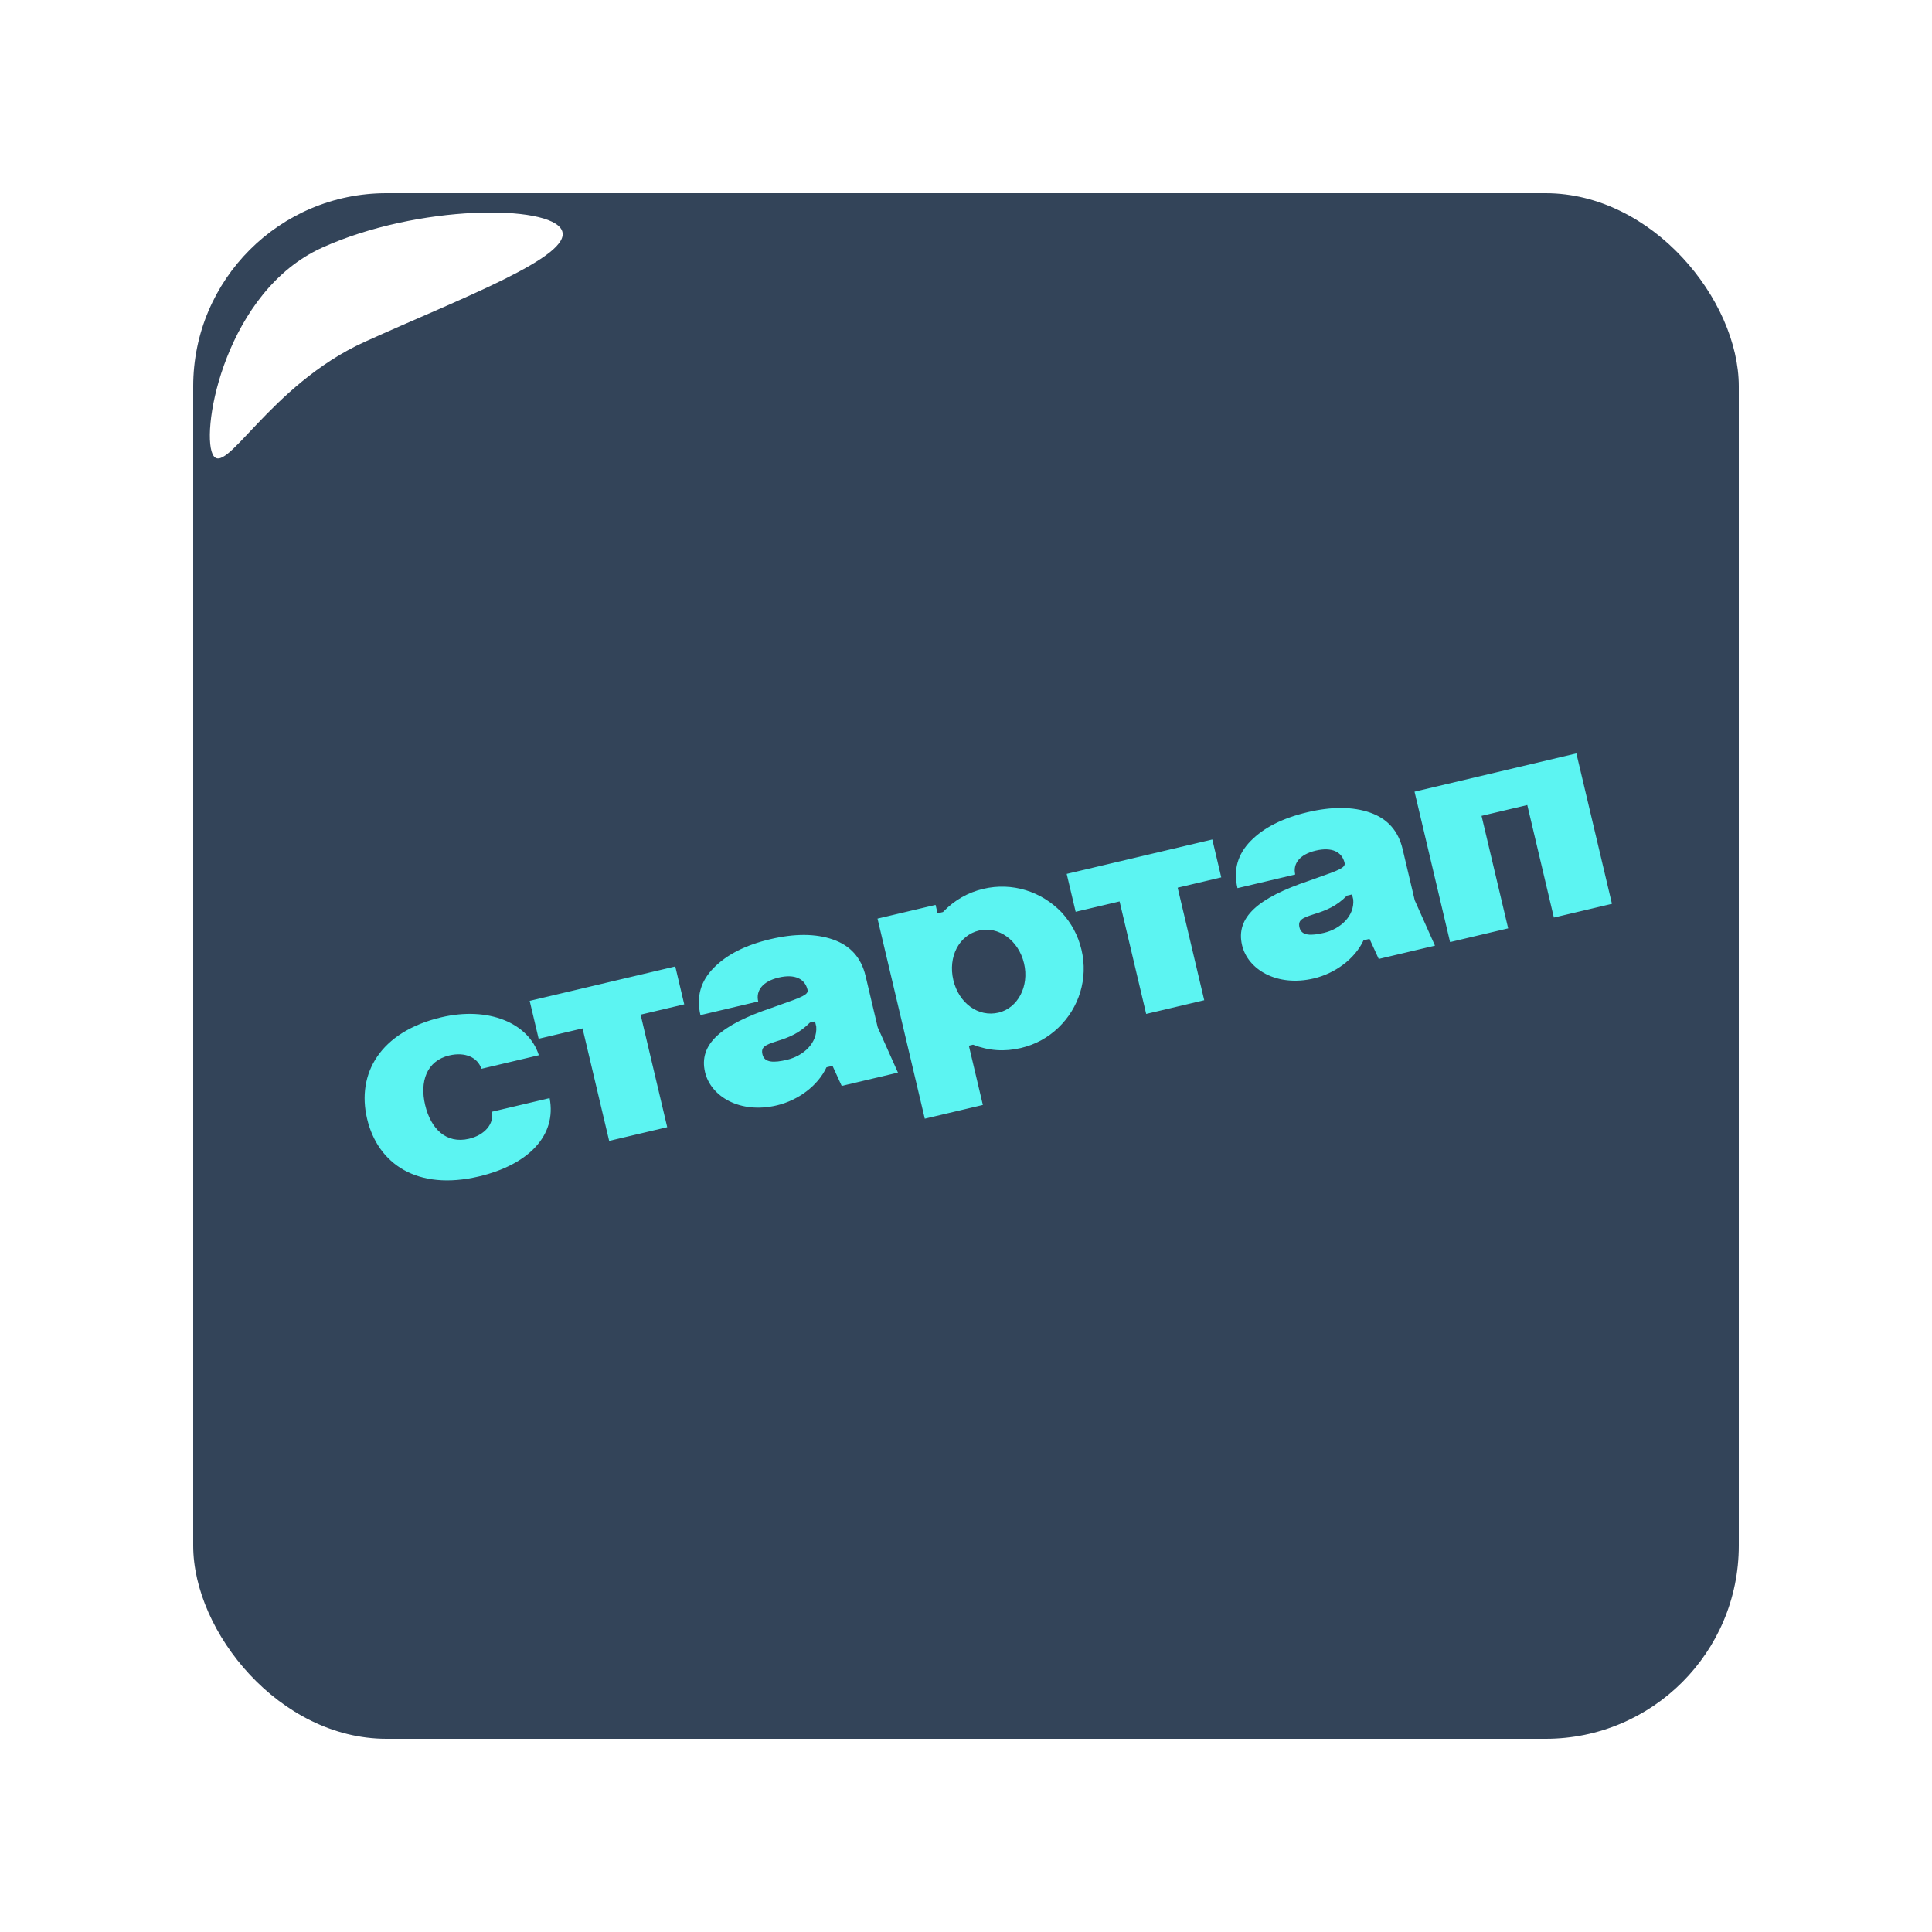
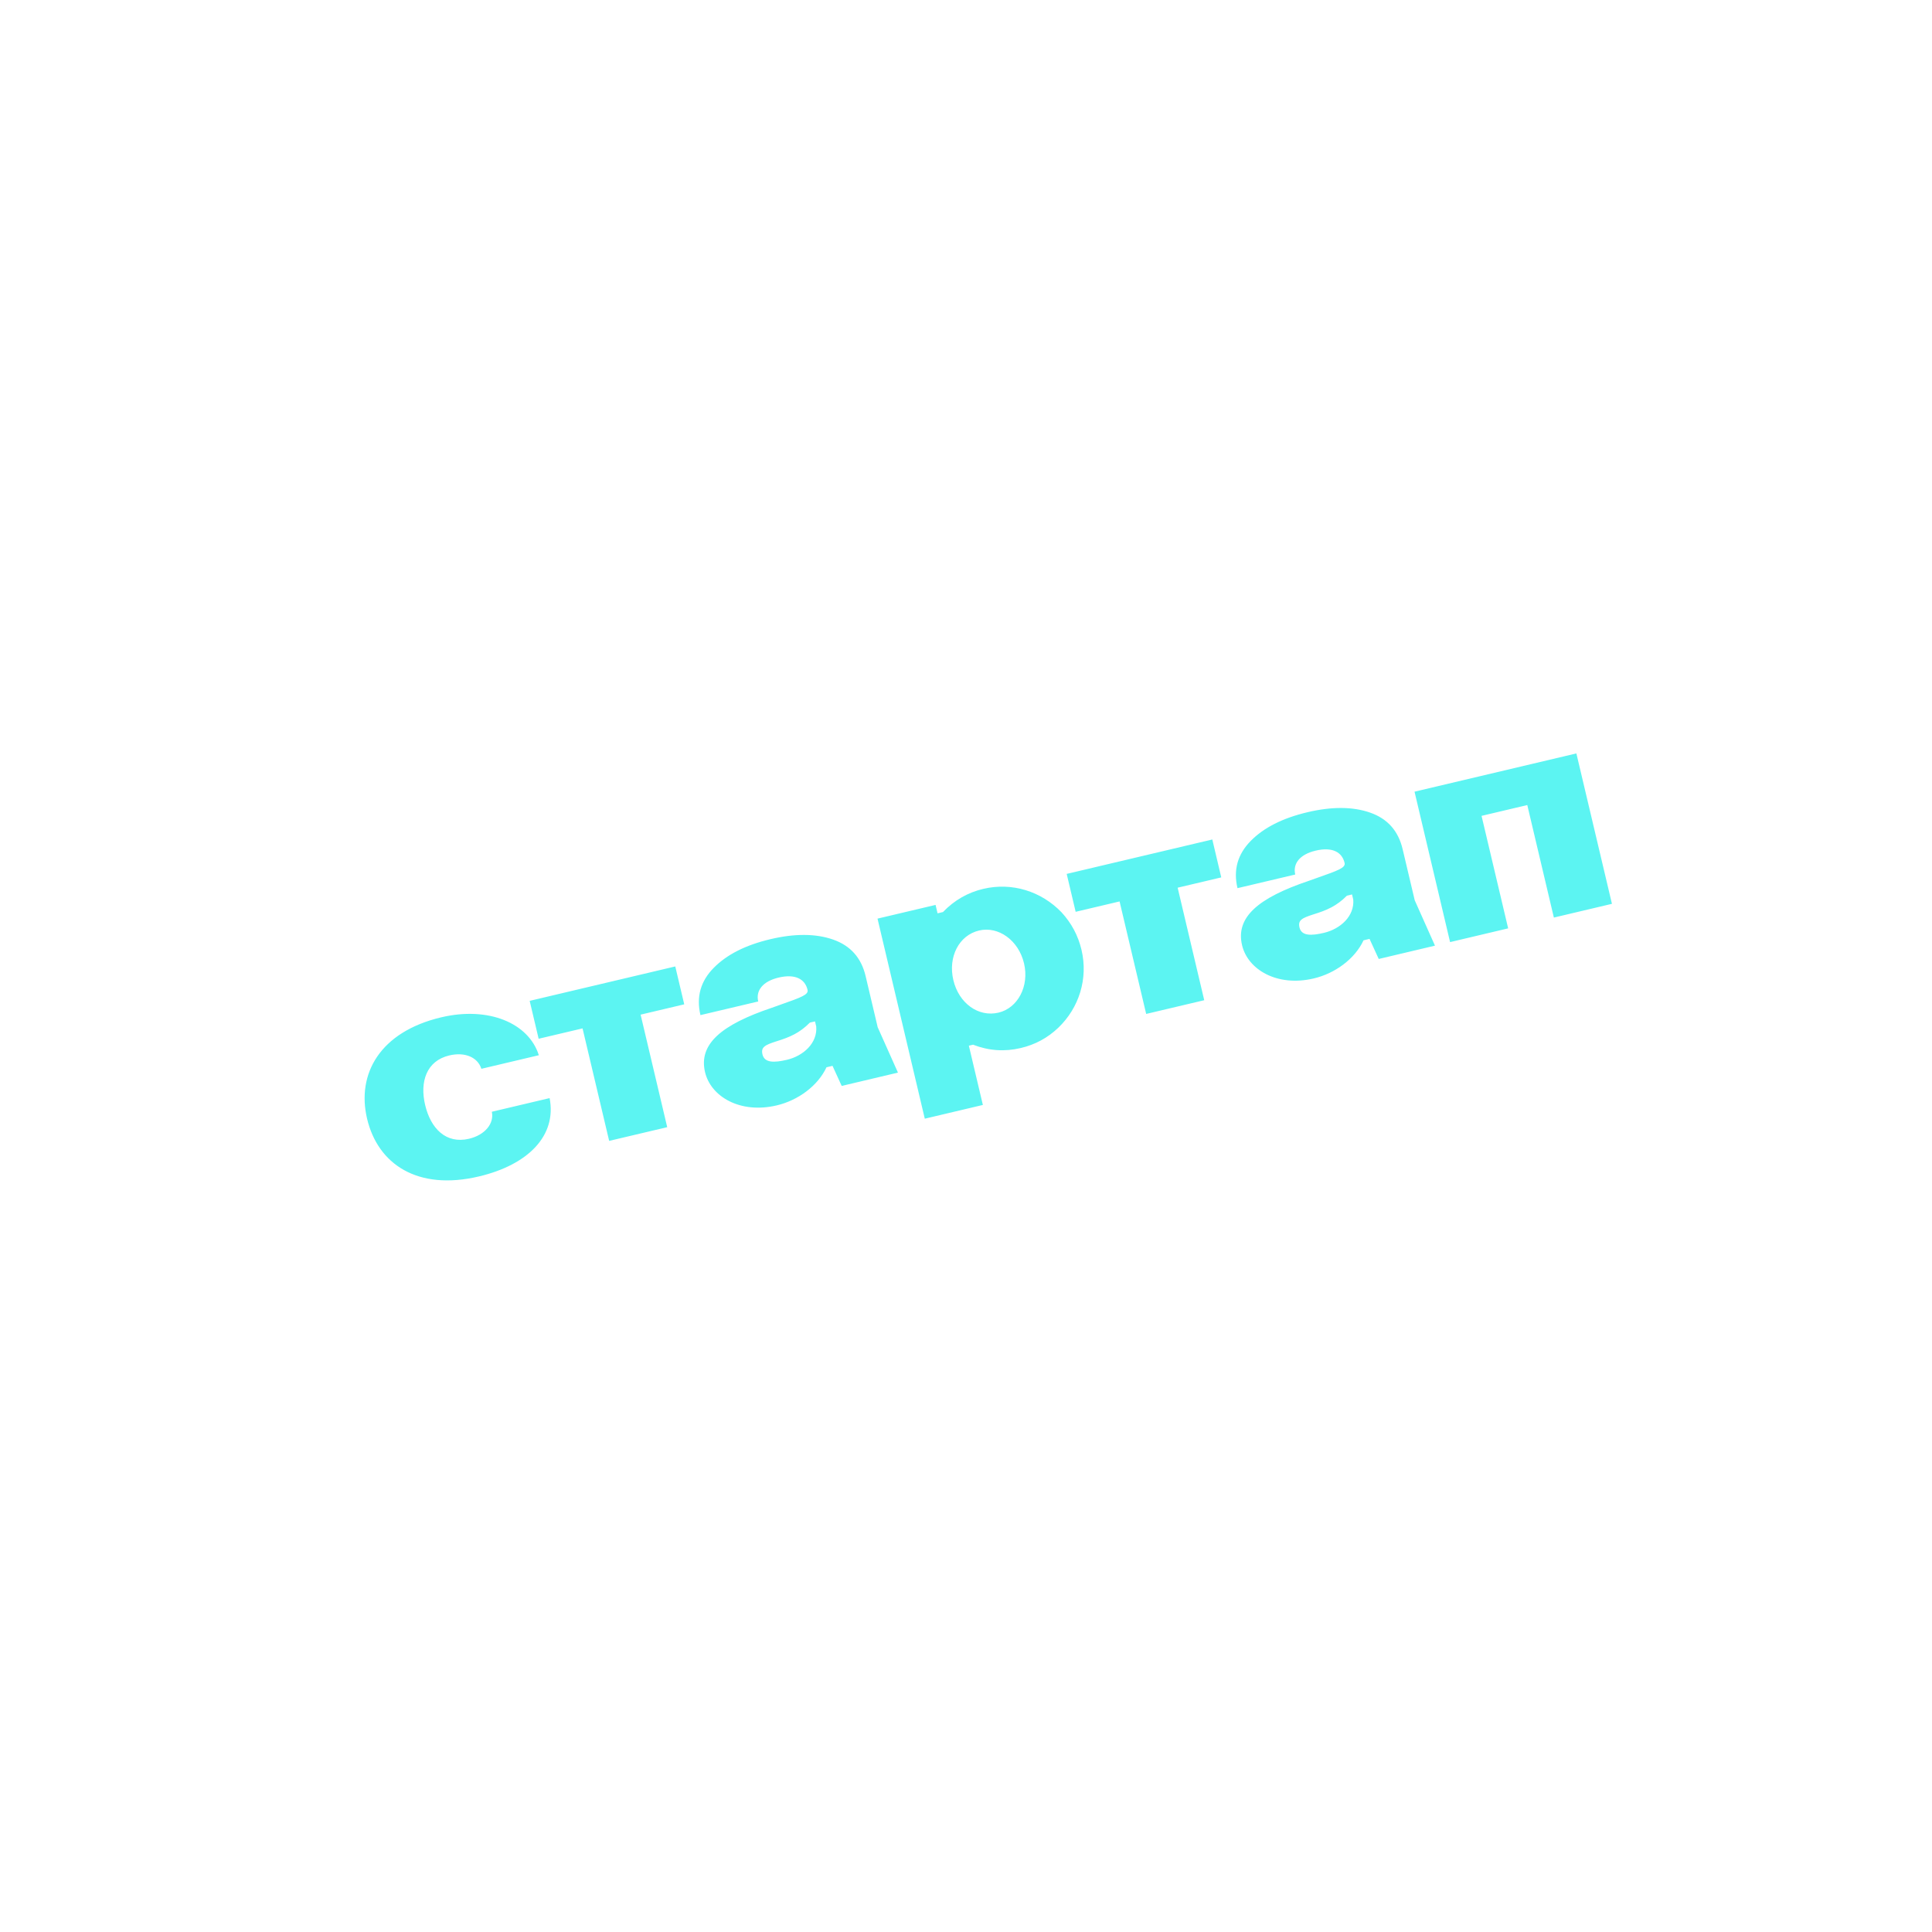
<svg xmlns="http://www.w3.org/2000/svg" width="100" height="100" viewBox="0 0 100 100" fill="none">
  <g filter="url(#filter0_dii_276_236)">
    <g clip-path="url(#clip0_276_236)">
-       <rect x="10" y="8" width="80" height="80" rx="10" fill="#334459" />
      <g filter="url(#filter1_f_276_236)">
        <path d="M29.081 9.918C29.691 11.264 23.84 13.445 18.88 15.693C13.919 17.942 11.61 22.846 11 21.5C10.39 20.154 11.71 13.068 16.671 10.82C21.631 8.572 28.471 8.572 29.081 9.918Z" fill="white" />
      </g>
      <path d="M27.89 52.618L24.916 53.321C24.726 52.725 24.066 52.437 23.256 52.629C22.073 52.908 21.721 53.995 22.005 55.193C22.296 56.423 23.093 57.222 24.276 56.942C25.101 56.747 25.586 56.155 25.458 55.544L28.448 54.838C28.823 56.771 27.356 58.285 24.787 58.893C21.61 59.644 19.555 58.255 19 55.904C18.451 53.584 19.663 51.407 22.839 50.656C25.284 50.078 27.364 50.951 27.89 52.618ZM31.53 57.052L30.153 51.229L27.88 51.766L27.416 49.804L34.952 48.023L35.416 49.984L33.158 50.518L34.535 56.342L31.53 57.052ZM41.798 49.232C41.666 48.671 41.157 48.397 40.301 48.599C39.475 48.795 39.112 49.275 39.245 49.836L36.255 50.542C36.031 49.593 36.266 48.781 36.943 48.095C37.619 47.409 38.588 46.916 39.88 46.611C41.141 46.313 42.228 46.319 43.124 46.633C44.02 46.947 44.579 47.572 44.804 48.522L45.429 51.169L46.478 53.518L43.566 54.207L43.091 53.168L42.779 53.242C42.332 54.203 41.31 54.954 40.204 55.215C38.304 55.664 36.791 54.756 36.493 53.495C36.151 52.047 37.328 51.045 39.947 50.163L40.356 50.017C41.51 49.612 41.857 49.481 41.798 49.232ZM39.466 52.578C39.569 53.014 40.062 53.013 40.731 52.855C41.588 52.652 42.318 51.986 42.248 51.132L42.185 50.867L41.92 50.929C41.389 51.466 40.882 51.684 40.192 51.897C39.581 52.091 39.377 52.205 39.466 52.578ZM45.42 45.548L48.425 44.838L48.528 45.274L48.808 45.207C49.402 44.59 50.098 44.196 50.892 44.008C52.387 43.654 53.898 44.136 54.944 45.22C55.453 45.774 55.801 46.415 55.978 47.162C56.332 48.657 55.85 50.168 54.778 51.195C54.228 51.719 53.587 52.068 52.839 52.245C51.998 52.444 51.18 52.39 50.365 52.073L50.148 52.125L50.873 55.192L47.867 55.903L45.42 45.548ZM49.345 48.73C49.629 49.929 50.64 50.66 51.683 50.414C52.679 50.178 53.284 49.049 53.004 47.865C52.721 46.666 51.675 45.927 50.678 46.163C49.635 46.409 49.062 47.531 49.345 48.73ZM59.326 50.481L57.949 44.658L55.676 45.195L55.212 43.233L62.749 41.452L63.212 43.414L60.955 43.947L62.331 49.771L59.326 50.481ZM69.595 42.661C69.462 42.1 68.954 41.826 68.097 42.029C67.272 42.224 66.909 42.704 67.041 43.265L64.052 43.971C63.827 43.022 64.063 42.21 64.739 41.524C65.415 40.838 66.384 40.346 67.676 40.04C68.938 39.742 70.024 39.748 70.921 40.062C71.817 40.377 72.375 41.001 72.6 41.951L73.226 44.598L74.274 46.947L71.363 47.636L70.887 46.597L70.576 46.671C70.129 47.632 69.106 48.383 68.001 48.644C66.101 49.093 64.587 48.185 64.289 46.924C63.947 45.476 65.124 44.474 67.743 43.592L68.153 43.446C69.307 43.042 69.654 42.91 69.595 42.661ZM67.262 46.008C67.365 46.444 67.858 46.442 68.528 46.284C69.384 46.081 70.114 45.415 70.044 44.561L69.981 44.296L69.717 44.359C69.186 44.895 68.678 45.114 67.989 45.326C67.377 45.52 67.174 45.634 67.262 46.008ZM75.056 46.763L73.216 38.977L81.593 36.997L83.434 44.782L80.428 45.493L79.052 39.669L76.685 40.229L78.062 46.052L75.056 46.763Z" fill="#5CF4F2" />
    </g>
  </g>
  <defs>
    <filter id="filter0_dii_276_236" x="0" y="0" width="100" height="100" filterUnits="userSpaceOnUse" color-interpolation-filters="sRGB">
      <feFlood flood-opacity="0" result="BackgroundImageFix" />
      <feColorMatrix in="SourceAlpha" type="matrix" values="0 0 0 0 0 0 0 0 0 0 0 0 0 0 0 0 0 0 127 0" result="hardAlpha" />
      <feOffset dy="2" />
      <feGaussianBlur stdDeviation="5" />
      <feComposite in2="hardAlpha" operator="out" />
      <feColorMatrix type="matrix" values="0 0 0 0 0 0 0 0 0 0 0 0 0 0 0 0 0 0 0.1 0" />
      <feBlend mode="normal" in2="BackgroundImageFix" result="effect1_dropShadow_276_236" />
      <feBlend mode="normal" in="SourceGraphic" in2="effect1_dropShadow_276_236" result="shape" />
      <feColorMatrix in="SourceAlpha" type="matrix" values="0 0 0 0 0 0 0 0 0 0 0 0 0 0 0 0 0 0 127 0" result="hardAlpha" />
      <feOffset dy="4" />
      <feGaussianBlur stdDeviation="2" />
      <feComposite in2="hardAlpha" operator="arithmetic" k2="-1" k3="1" />
      <feColorMatrix type="matrix" values="0 0 0 0 0.428 0 0 0 0 0.546 0 0 0 0 0.692 0 0 0 1 0" />
      <feBlend mode="normal" in2="shape" result="effect2_innerShadow_276_236" />
      <feColorMatrix in="SourceAlpha" type="matrix" values="0 0 0 0 0 0 0 0 0 0 0 0 0 0 0 0 0 0 127 0" result="hardAlpha" />
      <feOffset dy="-4" />
      <feGaussianBlur stdDeviation="2" />
      <feComposite in2="hardAlpha" operator="arithmetic" k2="-1" k3="1" />
      <feColorMatrix type="matrix" values="0 0 0 0 0 0 0 0 0 0 0 0 0 0 0 0 0 0 0.25 0" />
      <feBlend mode="normal" in2="effect2_innerShadow_276_236" result="effect3_innerShadow_276_236" />
    </filter>
    <filter id="filter1_f_276_236" x="6.862" y="5" width="26.263" height="20.73" filterUnits="userSpaceOnUse" color-interpolation-filters="sRGB">
      <feFlood flood-opacity="0" result="BackgroundImageFix" />
      <feBlend mode="normal" in="SourceGraphic" in2="BackgroundImageFix" result="shape" />
      <feGaussianBlur stdDeviation="2" result="effect1_foregroundBlur_276_236" />
    </filter>
    <clipPath id="clip0_276_236">
      <rect x="10" y="8" width="80" height="80" rx="10" fill="white" />
    </clipPath>
  </defs>
</svg>